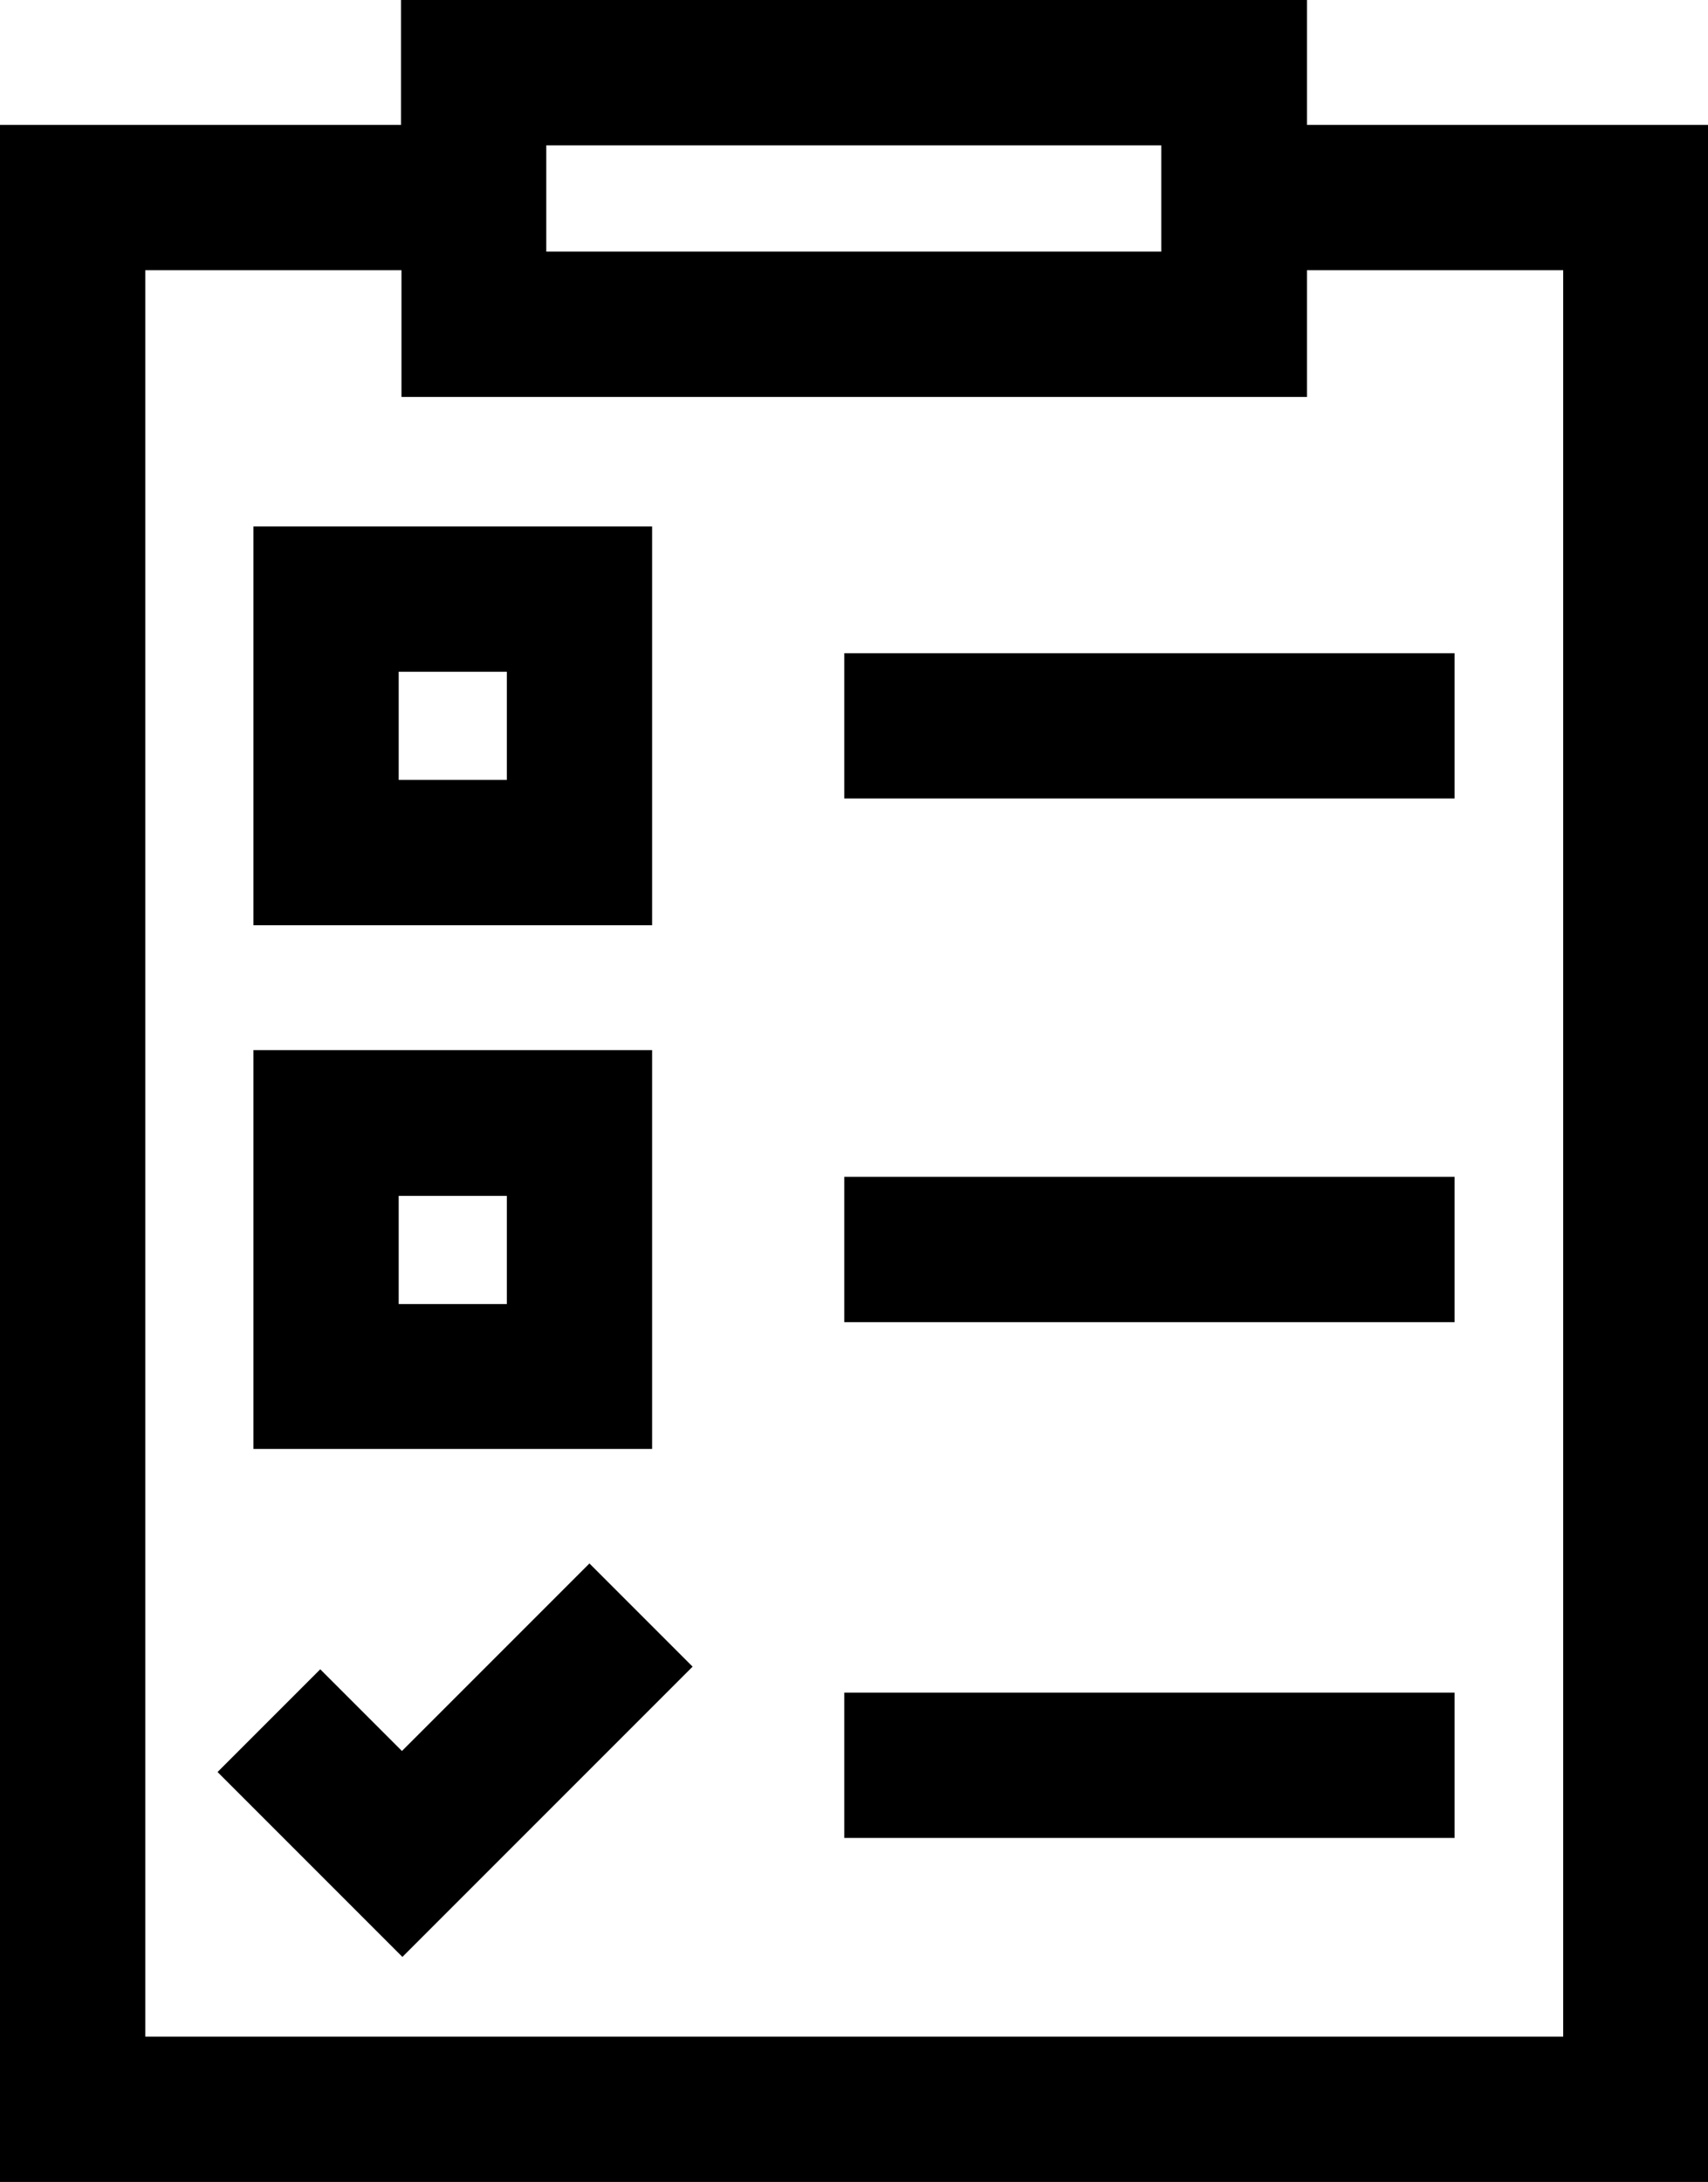
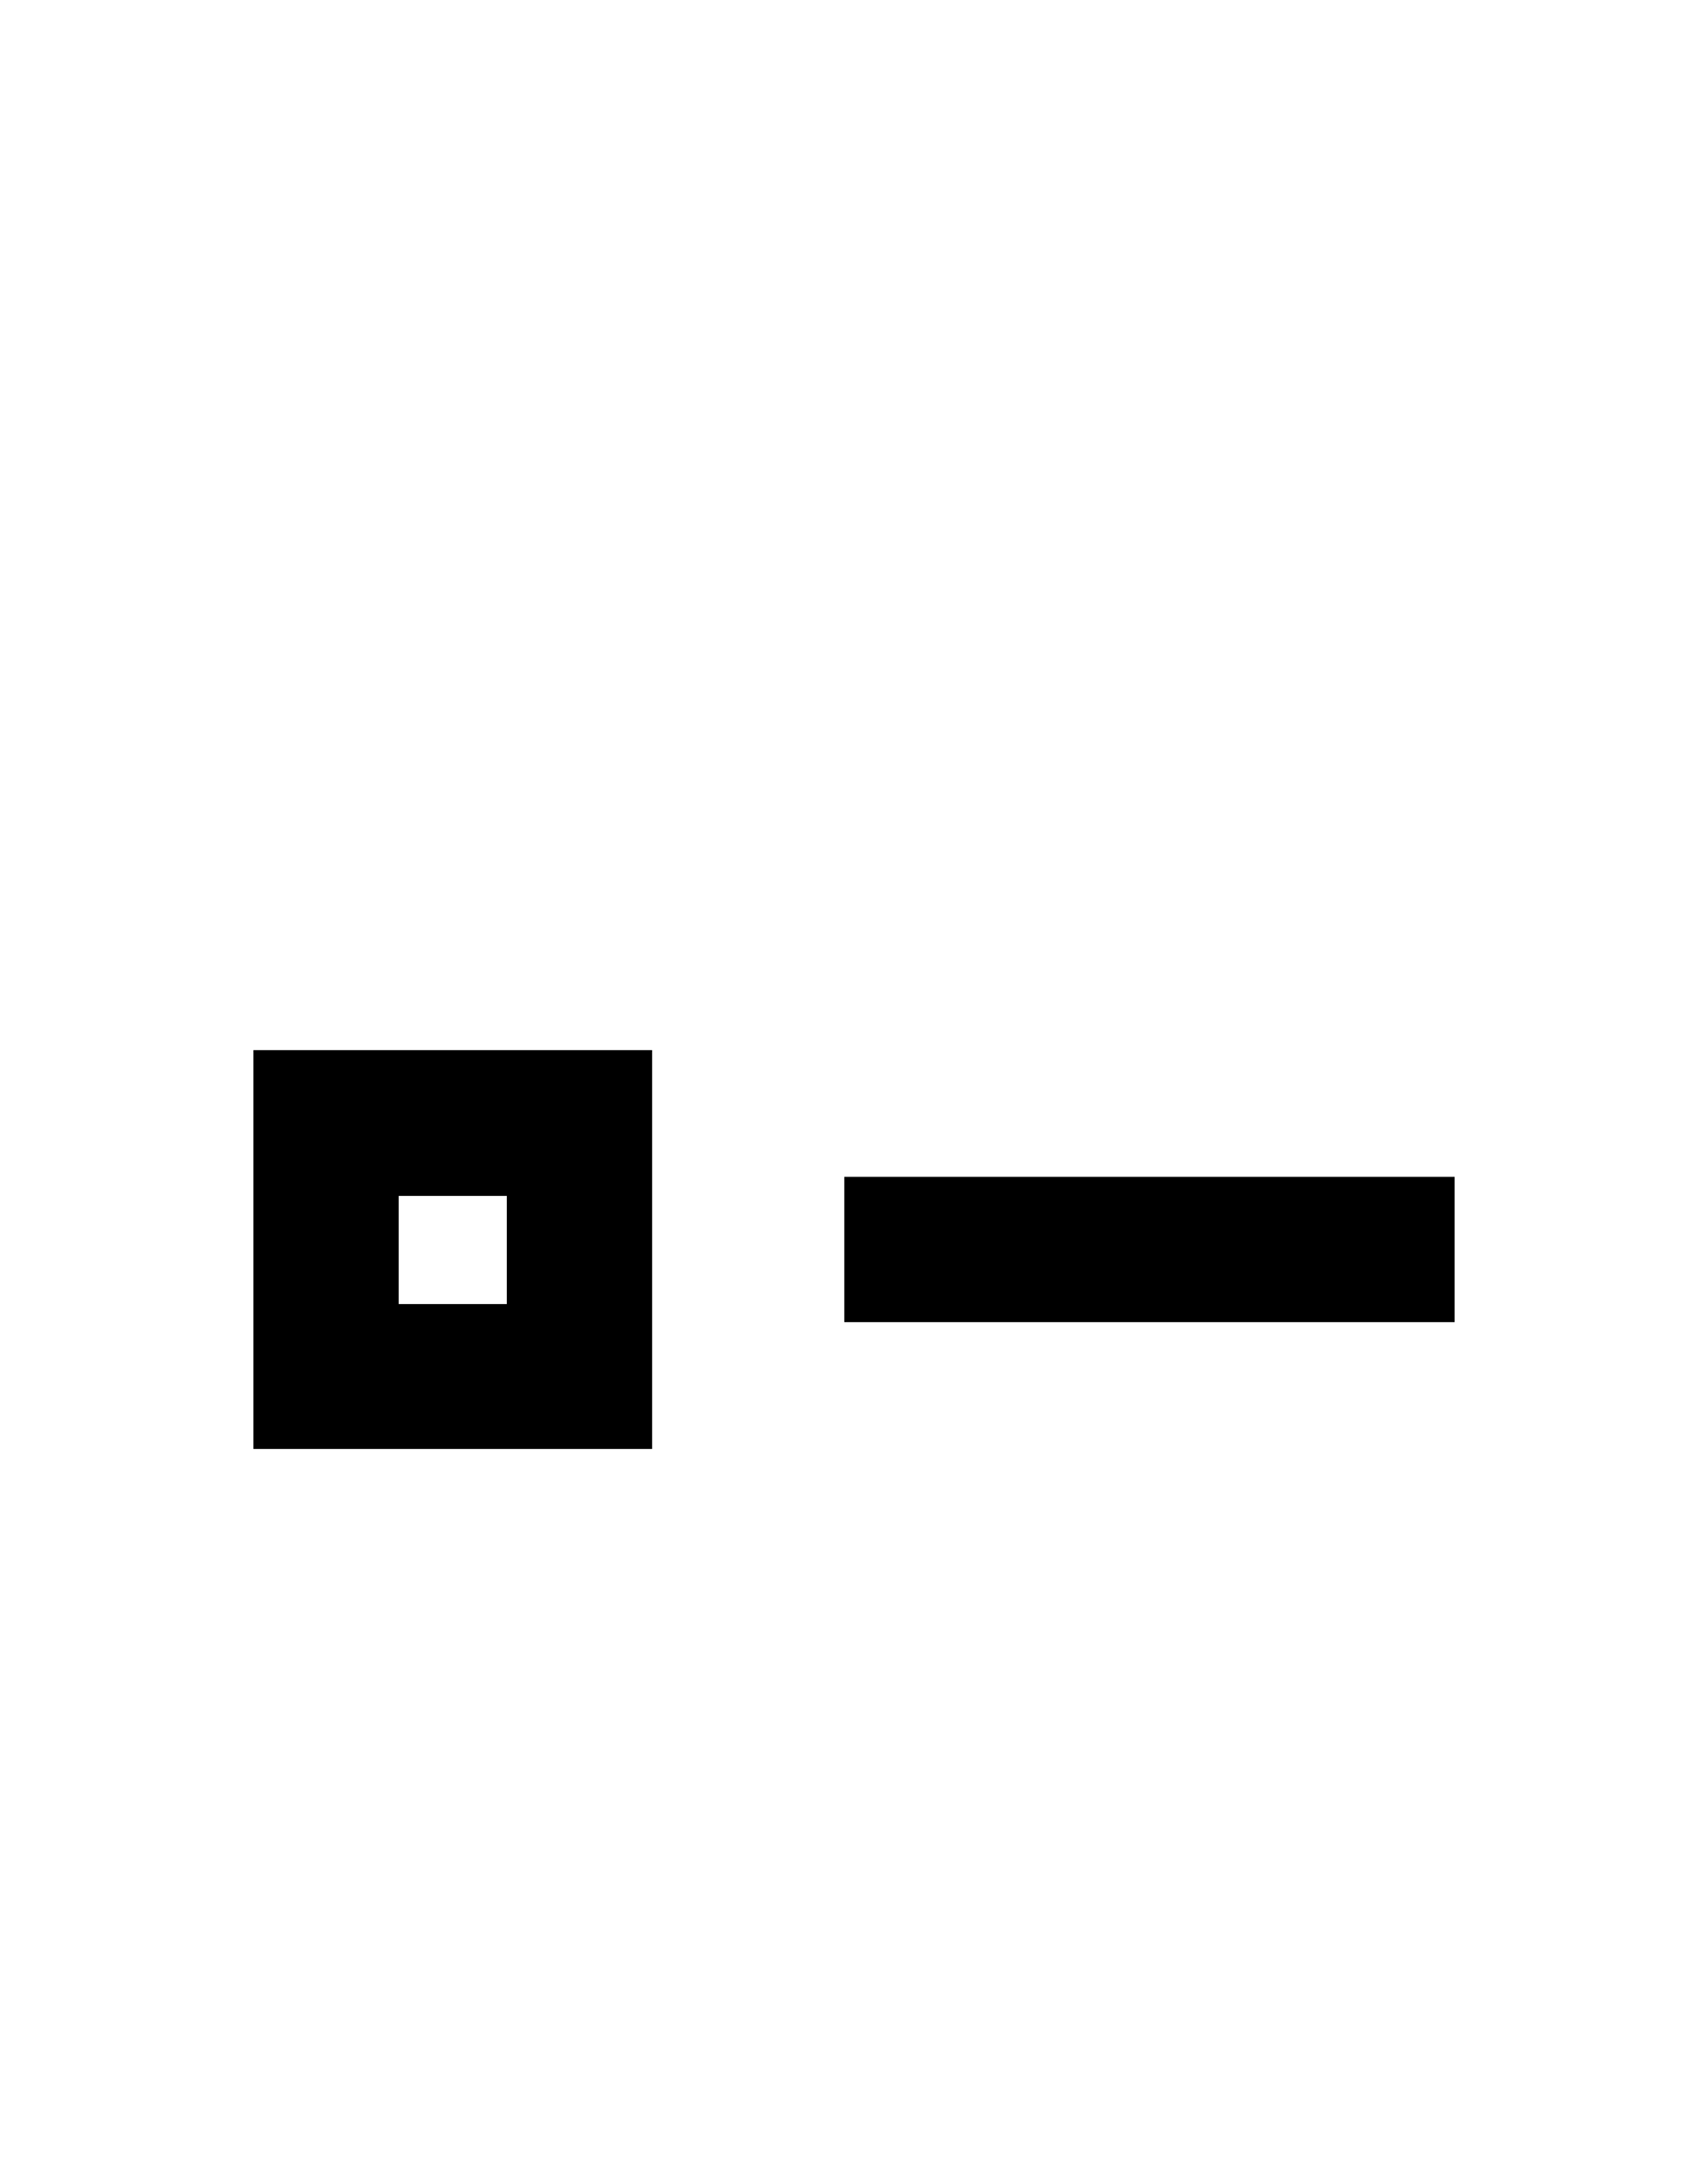
<svg xmlns="http://www.w3.org/2000/svg" viewBox="0 0 368 470">
  <defs>
    <style>.cls-1{stroke:#000;stroke-miterlimit:10;stroke-width:4px;}</style>
  </defs>
  <g id="Слой_2" data-name="Слой 2">
    <g id="_02_icon_5" data-name="02_icon_5">
-       <path class="cls-1" d="M279.6,28.9V2H88.4V28.9H2V468H366V28.9Zm-163.9.4H252.2V56.2H115.7Zm223,411.4H29.3V56.2H88.5V83.5H279.6V56.2h59.2V440.7Z" />
-       <path class="cls-1" d="M138.5,115.4H56.6v81.9h81.9ZM111.2,170H83.9V142.7h27.3Z" />
-       <path class="cls-1" d="M183.9,142.7H311.4V170H183.9Z" />
      <path class="cls-1" d="M138.5,228.2H56.6v81.9h81.9Zm-27.3,54.7H83.9V255.6h27.3Z" />
      <path class="cls-1" d="M183.9,255.5H311.4v27.3H183.9Z" />
-       <path class="cls-1" d="M183.9,366.6H311.4v27.3H183.9Z" />
-       <path class="cls-1" d="M86.6,380,69,362.4,49.7,381.7l37,37L146.4,359,127,339.6Z" />
    </g>
  </g>
</svg>